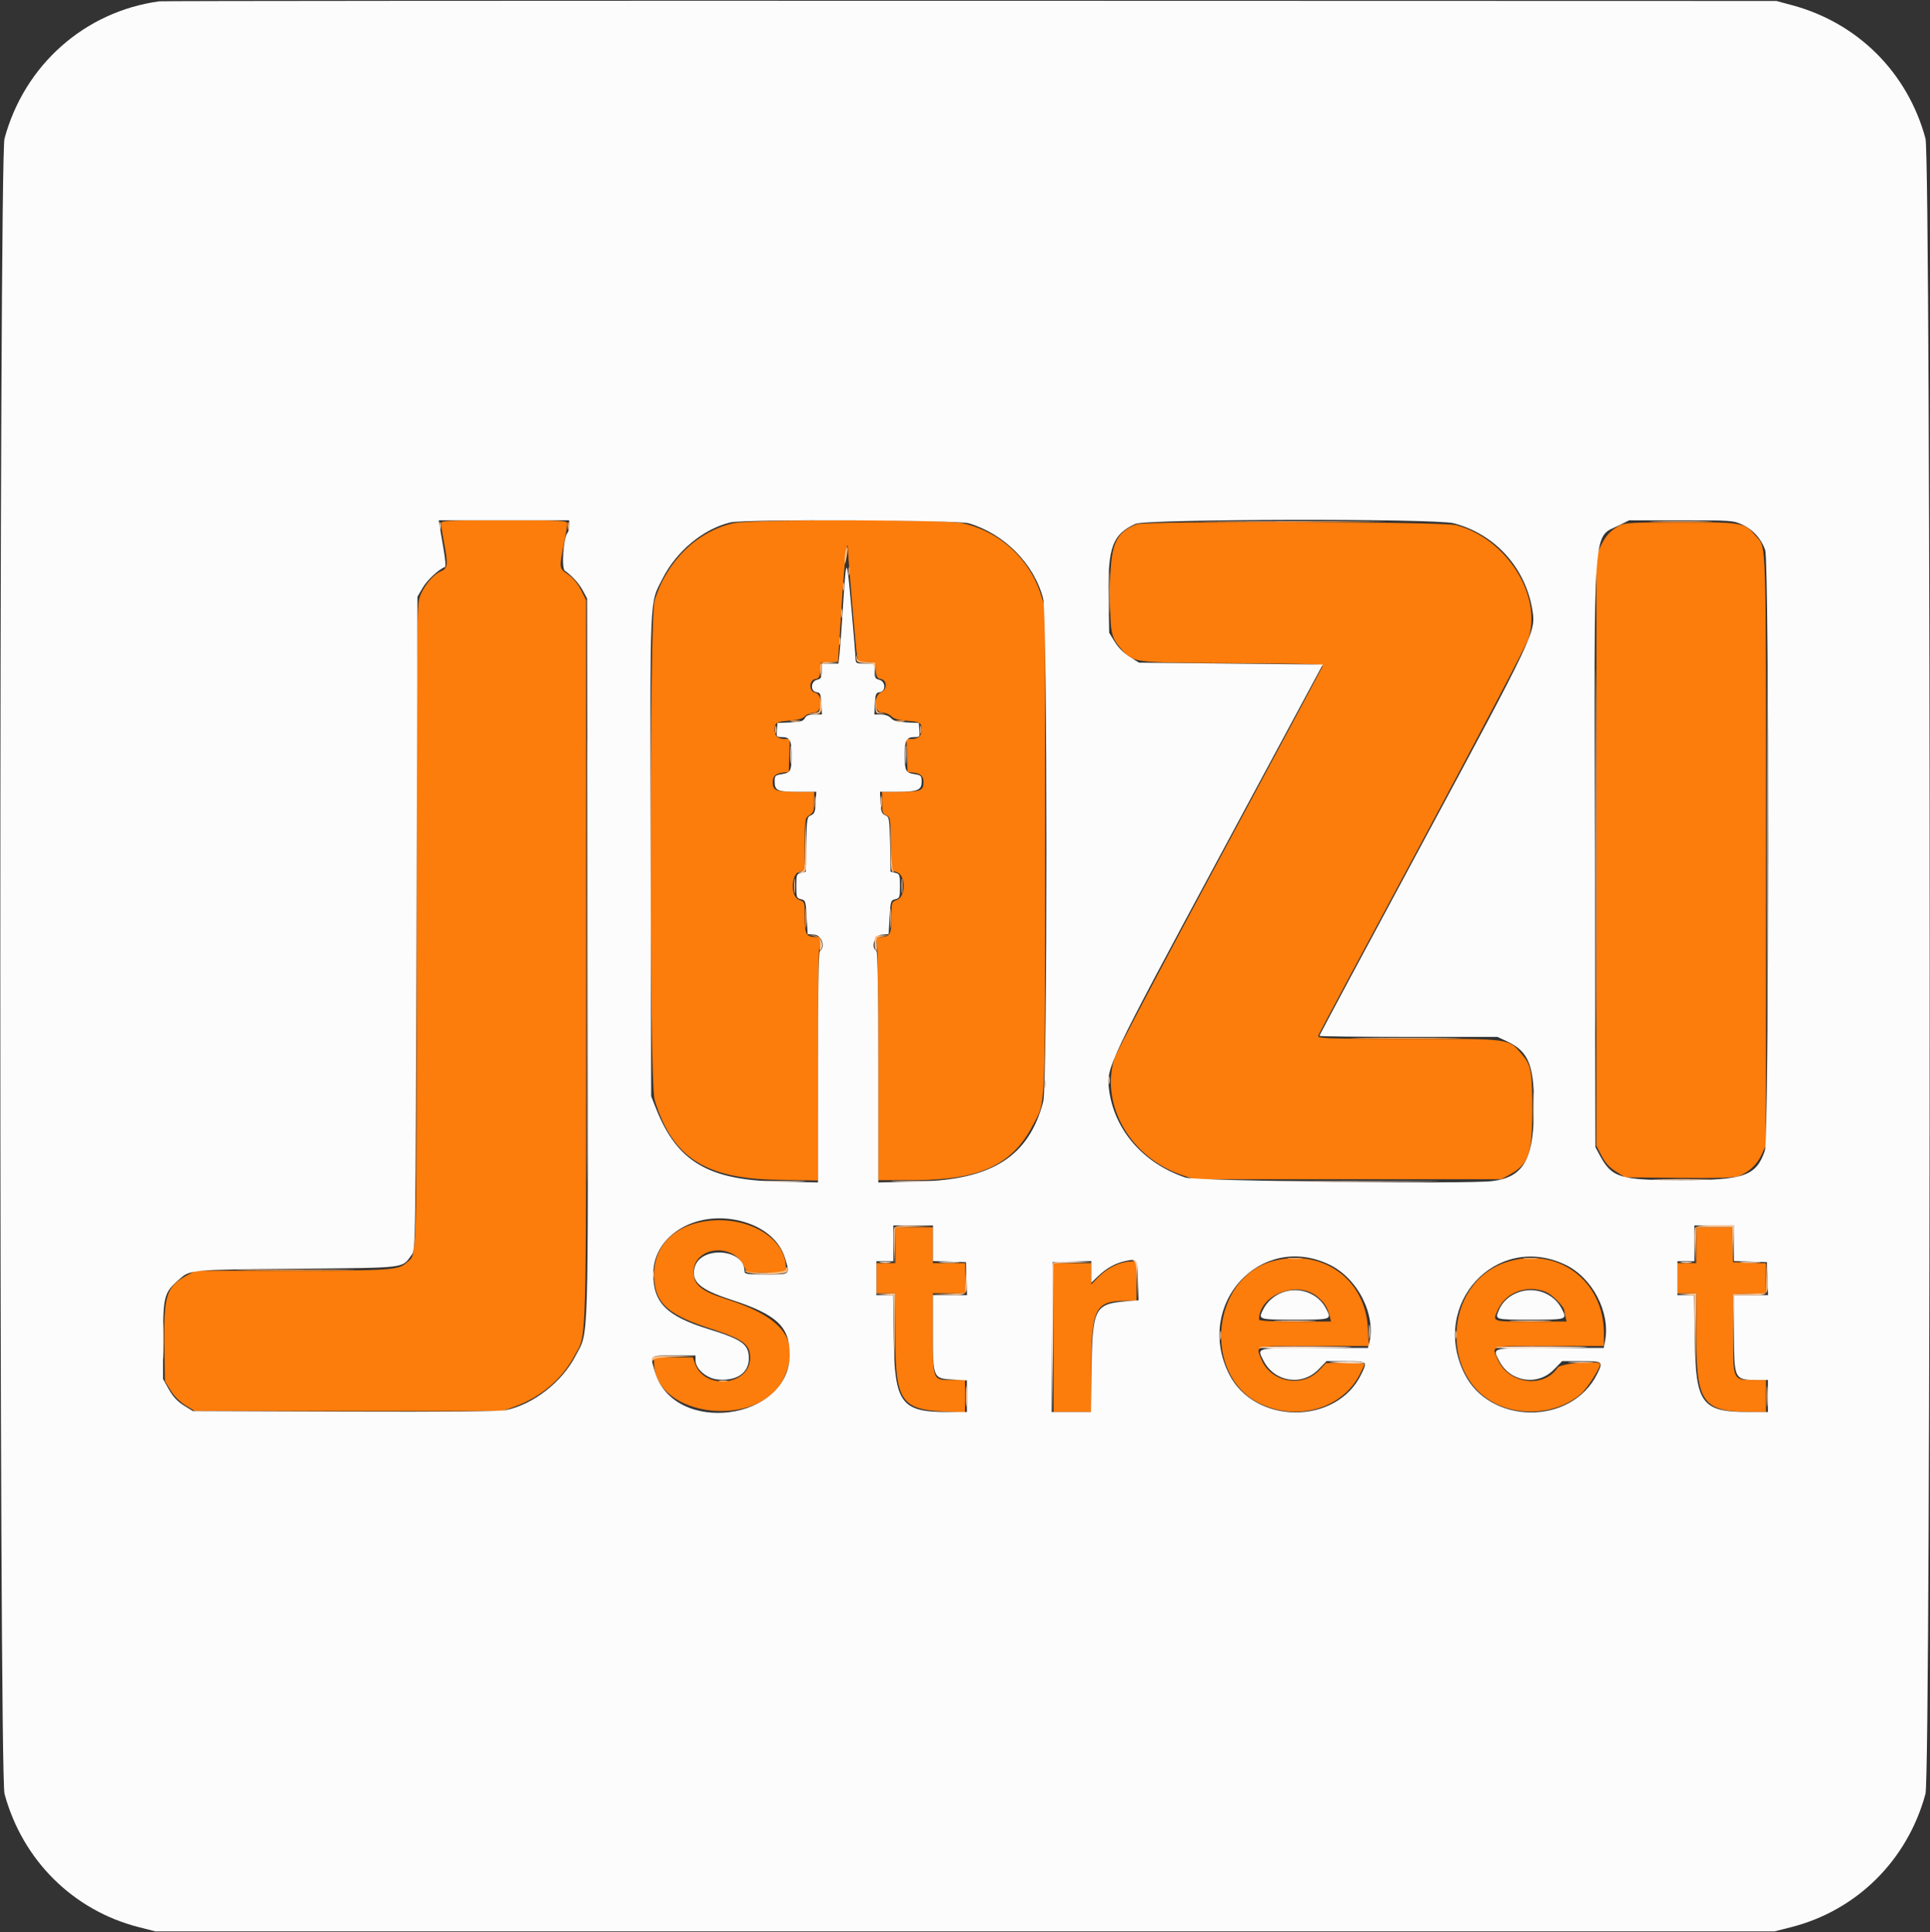
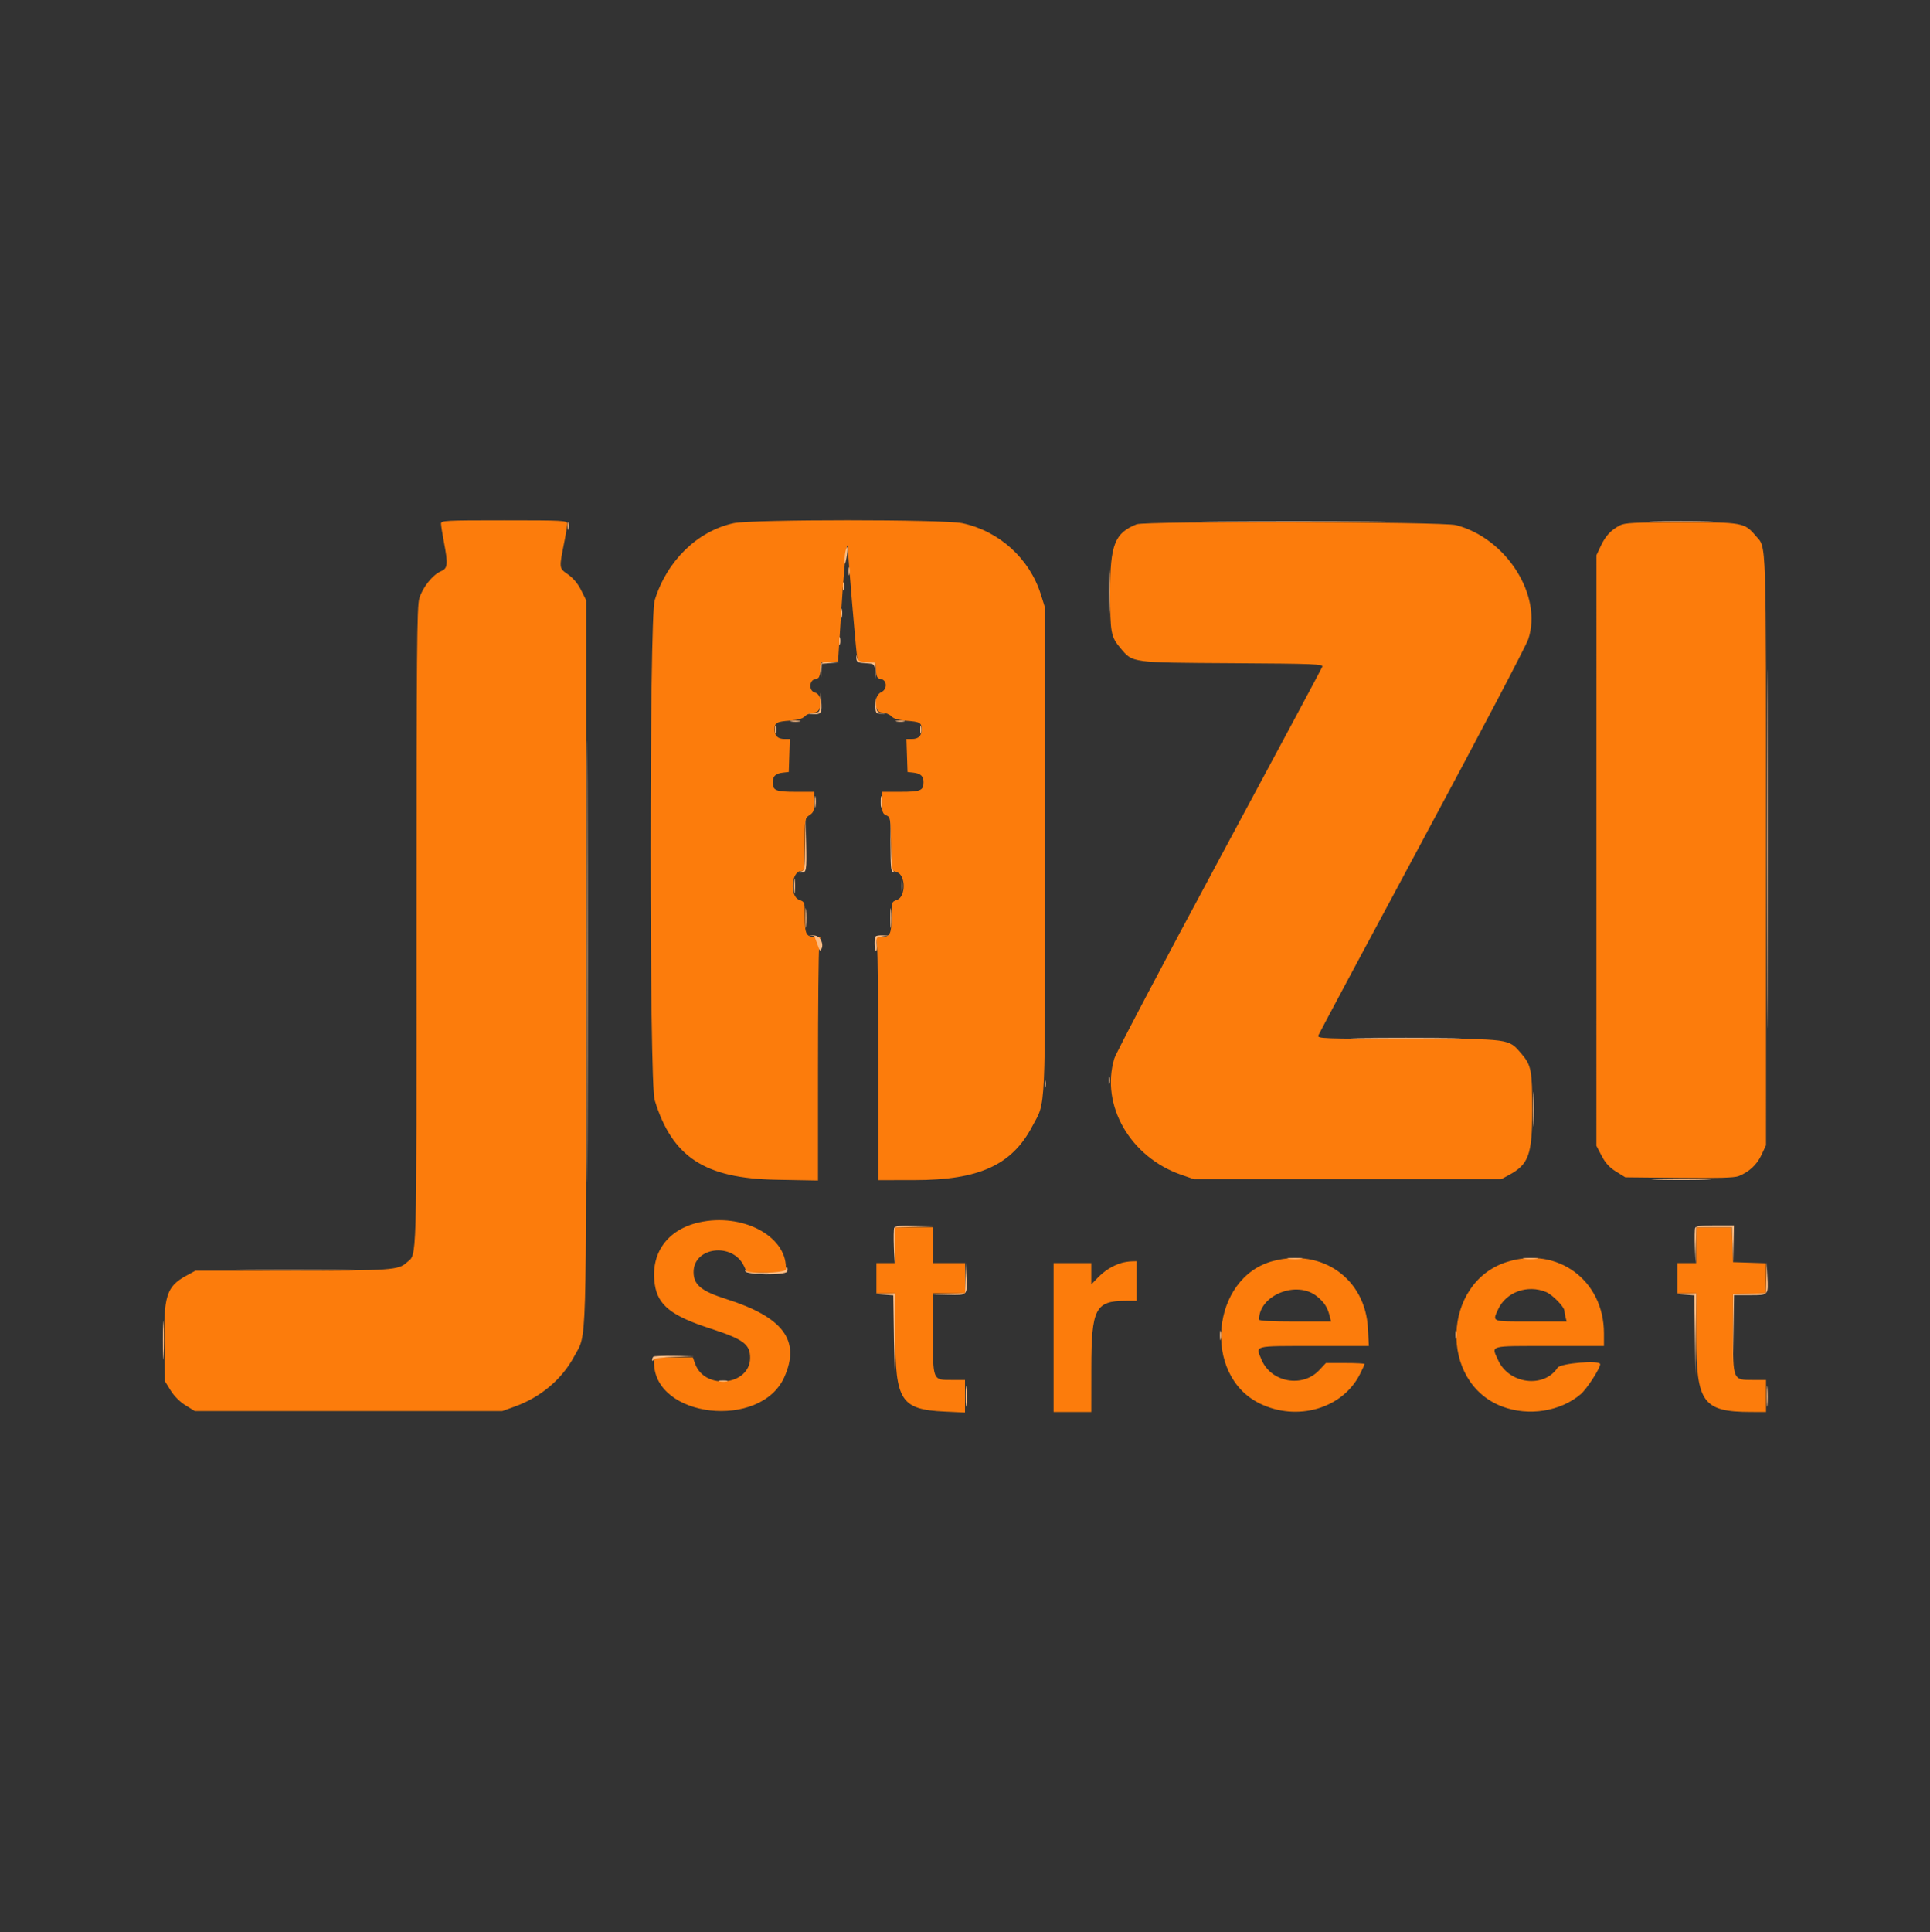
<svg xmlns="http://www.w3.org/2000/svg" id="svg" version="1.1" width="400" height="400.391" viewBox="0, 0, 400,400.391">
  <rect x="0" y="0" width="400" height="400.391" fill="#333333" stroke="none" />
  <g id="svgg">
    <path id="path0" d="M91.406 108.496 C 91.406 108.872,91.670 110.557,91.992 112.241 C 92.890 116.934,92.807 117.779,91.391 118.366 C 89.692 119.070,87.578 121.716,86.905 123.980 C 86.406 125.661,86.328 134.883,86.328 192.278 C 86.328 263.942,86.454 259.618,84.314 261.584 C 82.583 263.174,81.137 263.277,60.404 263.279 L 40.535 263.281 38.620 264.324 C 34.499 266.567,33.889 268.496,34.057 278.743 L 34.180 286.198 35.362 288.108 C 36.094 289.291,37.273 290.469,38.456 291.201 L 40.369 292.383 72.235 292.383 L 104.102 292.383 106.641 291.470 C 112.066 289.518,116.485 285.787,119.031 281.008 C 121.655 276.081,121.484 281.776,121.484 199.213 L 121.484 124.372 120.448 122.292 C 119.775 120.943,118.817 119.793,117.720 119.020 C 115.821 117.681,115.841 117.889,117.032 111.914 C 117.332 110.410,117.578 108.872,117.578 108.496 C 117.578 107.859,116.695 107.813,104.492 107.813 C 92.290 107.813,91.406 107.859,91.406 108.496 M152.061 108.403 C 144.523 110.041,138.188 116.233,135.680 124.414 C 134.565 128.050,134.565 224.294,135.680 227.930 C 139.304 239.750,146.042 244.173,160.840 244.446 L 169.531 244.607 169.535 221.424 C 169.537 208.674,169.649 197.319,169.784 196.191 L 170.031 194.141 168.883 194.141 C 167.106 194.141,166.797 193.534,166.797 190.047 C 166.797 186.898,166.794 186.889,165.625 186.448 C 163.602 185.684,164.010 180.469,166.094 180.469 C 166.737 180.469,166.797 180.006,166.797 175.009 C 166.797 169.616,166.809 169.541,167.773 168.909 C 168.615 168.358,168.750 167.979,168.750 166.166 L 168.750 164.063 164.922 164.063 C 160.771 164.063,160.156 163.807,160.156 162.079 C 160.156 160.815,160.747 160.269,162.305 160.093 L 163.477 159.961 163.589 156.543 L 163.702 153.125 162.593 153.125 C 161.197 153.125,160.547 152.487,160.547 151.117 C 160.547 149.744,160.969 149.509,163.771 149.319 C 165.369 149.211,166.301 148.933,166.825 148.410 C 167.239 147.995,168.105 147.656,168.750 147.656 C 170.436 147.656,170.592 143.933,168.924 143.514 C 167.578 143.177,167.658 140.892,169.022 140.698 C 169.725 140.598,169.901 140.283,169.998 138.940 L 170.117 137.305 171.905 137.188 L 173.692 137.072 174.407 125.860 C 175.032 116.070,175.672 110.514,175.756 114.151 C 175.791 115.643,177.301 133.436,177.561 135.429 L 177.776 137.068 179.611 137.186 L 181.445 137.305 181.564 138.940 C 181.662 140.283,181.837 140.598,182.541 140.698 C 183.878 140.889,183.950 142.823,182.643 143.419 C 180.995 144.170,181.135 147.656,182.813 147.656 C 183.457 147.656,184.330 148.002,184.753 148.425 C 185.294 148.966,186.205 149.239,187.829 149.348 C 190.637 149.536,191.016 149.746,191.016 151.117 C 191.016 152.487,190.365 153.125,188.969 153.125 L 187.860 153.125 187.973 156.543 L 188.086 159.961 189.258 160.093 C 190.816 160.269,191.406 160.815,191.406 162.079 C 191.406 163.807,190.791 164.063,186.641 164.063 L 182.813 164.063 182.813 166.314 C 182.813 168.273,182.926 168.615,183.691 168.950 C 184.535 169.320,184.575 169.557,184.678 174.821 L 184.786 180.305 185.948 180.744 C 187.747 181.423,187.739 185.768,185.938 186.448 C 184.769 186.889,184.766 186.898,184.766 190.047 C 184.766 193.534,184.457 194.141,182.680 194.141 L 181.532 194.141 181.778 196.191 C 181.914 197.319,182.026 208.657,182.028 221.387 L 182.031 244.531 189.551 244.524 C 202.919 244.512,209.706 241.415,213.930 233.398 C 216.796 227.960,216.602 232.115,216.602 176.172 L 216.602 125.977 215.720 123.174 C 213.376 115.719,207.085 110.020,199.414 108.403 C 195.597 107.598,155.766 107.598,152.061 108.403 M235.559 108.638 C 231.020 110.449,230.078 112.858,230.078 122.656 C 230.078 131.108,230.231 131.940,232.217 134.294 C 234.808 137.368,234.237 137.291,255.406 137.420 C 272.581 137.525,274.267 137.592,274.047 138.165 C 273.914 138.511,264.292 156.477,252.664 178.088 C 241.036 199.700,231.259 218.262,230.938 219.336 C 228.044 229.009,234.258 239.774,244.847 243.433 L 247.461 244.336 279.297 244.336 L 311.133 244.336 312.695 243.495 C 316.830 241.270,317.559 239.262,317.567 230.078 C 317.575 221.851,317.361 220.722,315.355 218.378 C 312.607 215.168,313.243 215.253,291.853 215.243 C 274.026 215.235,272.978 215.196,273.225 214.551 C 273.369 214.175,283.029 196.113,294.693 174.414 C 306.356 152.715,316.277 133.828,316.739 132.444 C 319.748 123.418,312.221 111.531,301.772 108.809 C 298.995 108.086,237.341 107.926,235.559 108.638 M335.742 108.852 C 333.848 109.851,332.769 111.006,331.788 113.086 L 330.867 115.039 330.863 176.225 L 330.859 237.411 331.951 239.500 C 332.745 241.020,333.561 241.910,334.947 242.767 L 336.851 243.945 347.990 244.060 C 355.998 244.143,359.465 244.043,360.326 243.705 C 362.490 242.855,364.132 241.334,365.077 239.304 L 366.008 237.305 366.012 176.062 C 366.016 109.676,366.148 113.712,363.877 111.018 C 361.571 108.282,361.121 108.201,348.355 108.219 C 338.699 108.232,336.731 108.331,335.742 108.852 M144.922 253.278 C 138.301 254.750,134.748 259.721,135.714 266.160 C 136.356 270.440,139.163 272.671,147.169 275.260 C 154.041 277.483,155.469 278.529,155.469 281.341 C 155.469 287.085,146.078 288.122,144.080 282.598 L 143.593 281.250 139.570 281.250 L 135.547 281.250 135.551 282.324 C 135.592 293.823,157.647 296.296,162.555 285.352 C 165.961 277.755,162.355 272.921,150.464 269.149 C 145.331 267.520,143.750 266.209,143.750 263.581 C 143.750 258.359,151.826 257.369,154.179 262.302 L 154.832 263.672 158.861 263.672 L 162.891 263.672 162.882 262.598 C 162.829 256.001,153.784 251.307,144.922 253.278 M185.547 258.008 L 185.547 261.719 183.594 261.719 L 181.641 261.719 181.641 264.844 L 181.641 267.969 183.594 267.969 L 185.547 267.969 185.549 276.660 C 185.552 290.265,186.713 292.059,195.787 292.489 L 200.000 292.689 200.000 289.313 L 200.000 285.938 197.326 285.938 C 193.267 285.938,193.359 286.164,193.359 276.239 L 193.359 267.969 196.680 267.969 L 200.000 267.969 200.000 264.844 L 200.000 261.719 196.680 261.719 L 193.359 261.719 193.359 258.008 L 193.359 254.297 189.453 254.297 L 185.547 254.297 185.547 258.008 M351.563 258.008 L 351.563 261.719 349.609 261.719 L 347.656 261.719 347.656 264.844 L 347.656 267.969 349.609 267.969 L 351.563 267.969 351.563 277.072 C 351.563 290.620,352.953 292.539,362.793 292.569 L 366.016 292.578 366.016 289.258 L 366.016 285.938 363.342 285.938 C 359.142 285.938,359.180 286.024,359.180 276.229 L 359.180 268.164 362.598 268.051 L 366.016 267.938 366.016 264.844 L 366.016 261.749 362.598 261.636 L 359.180 261.523 359.067 257.910 L 358.955 254.297 355.259 254.297 L 351.563 254.297 351.563 258.008 M263.867 261.284 C 251.016 264.658,249.102 284.951,261.082 290.813 C 268.851 294.613,278.231 291.880,281.837 284.764 C 282.373 283.705,282.813 282.745,282.813 282.630 C 282.813 282.516,281.011 282.422,278.809 282.423 L 274.805 282.423 273.381 283.936 C 269.923 287.611,263.414 286.421,261.465 281.757 C 260.203 278.735,259.551 278.906,272.319 278.906 L 283.700 278.906 283.508 275.238 C 282.971 264.959,274.039 258.614,263.867 261.284 M312.305 261.485 C 298.881 265.742,298.190 286.450,311.305 291.433 C 316.785 293.516,323.412 292.476,327.620 288.875 C 328.888 287.789,331.641 283.535,331.641 282.660 C 331.641 281.783,323.428 282.464,322.820 283.392 C 319.993 287.706,312.748 286.801,310.500 281.852 C 309.072 278.708,308.359 278.906,321.094 278.906 L 332.422 278.906 332.422 276.254 C 332.422 265.262,322.761 258.170,312.305 261.485 M232.419 261.693 C 230.612 262.243,228.953 263.272,227.557 264.709 L 226.172 266.135 226.172 263.927 L 226.172 261.719 222.266 261.719 L 218.359 261.719 218.359 277.148 L 218.359 292.578 222.266 292.578 L 226.172 292.578 226.180 283.496 C 226.192 271.147,227.000 269.564,233.301 269.540 L 235.547 269.531 235.547 265.430 L 235.547 261.328 234.473 261.362 C 233.882 261.380,232.958 261.529,232.419 261.693 M272.927 268.602 C 274.458 269.833,275.136 270.886,275.599 272.754 L 275.866 273.828 268.402 273.828 C 263.531 273.828,260.938 273.688,260.938 273.425 C 260.938 268.366,268.734 265.229,272.927 268.602 M320.429 267.715 C 321.756 268.270,324.215 270.784,324.224 271.596 C 324.227 271.857,324.335 272.466,324.465 272.949 L 324.700 273.828 317.233 273.828 C 308.998 273.828,309.285 273.936,310.500 271.289 C 312.140 267.719,316.597 266.114,320.429 267.715 " stroke="none" fill="#fc7c0c" fill-rule="evenodd" />
-     <path id="path1" d="M33.008 0.275 C 17.544 2.394,5.057 13.465,0.935 28.711 C -0.225 32.999,-0.225 367.392,0.935 371.680 C 4.651 385.424,15.143 395.843,28.759 399.312 L 32.227 400.195 200.000 400.195 L 367.773 400.195 371.241 399.312 C 384.857 395.843,395.349 385.424,399.065 371.680 C 400.225 367.392,400.225 32.999,399.065 28.711 C 395.376 15.066,385.065 4.754,371.443 1.085 L 368.164 0.202 201.172 0.158 C 109.326 0.134,33.652 0.186,33.008 0.275 M117.969 108.906 C 117.969 109.508,117.818 110.167,117.633 110.371 C 116.782 111.312,116.319 117.721,117.063 118.255 C 118.657 119.399,120.004 120.890,120.818 122.413 L 121.680 124.023 121.781 198.555 C 121.894 281.365,122.072 275.564,119.250 281.010 C 116.467 286.379,110.560 290.969,104.872 292.182 C 103.570 292.460,92.550 292.561,71.454 292.490 L 39.977 292.383 38.097 291.211 C 36.788 290.396,35.846 289.385,35.002 287.891 L 33.789 285.742 33.789 277.734 C 33.789 268.713,34.010 267.836,36.934 265.269 C 39.472 263.041,38.858 263.101,61.398 262.891 C 84.717 262.673,83.199 262.856,85.327 260.006 C 86.132 258.929,86.133 258.843,86.328 191.280 L 86.523 123.633 87.624 121.761 C 88.563 120.163,90.984 117.916,92.210 117.505 C 92.421 117.434,92.313 115.913,91.951 113.867 C 91.609 111.934,91.240 109.780,91.130 109.082 L 90.930 107.813 104.449 107.813 L 117.969 107.813 117.969 108.906 M200.808 108.442 C 208.189 110.634,214.327 116.854,216.199 124.040 C 217.088 127.456,217.104 224.829,216.215 228.241 C 213.262 239.581,205.648 244.456,190.332 244.815 L 182.031 245.009 182.031 221.160 C 182.031 205.683,181.894 197.227,181.641 197.070 C 180.432 196.323,181.231 193.799,182.715 193.676 L 184.180 193.555 184.375 190.055 C 184.562 186.713,184.614 186.545,185.547 186.327 C 186.463 186.112,186.523 185.943,186.523 183.594 C 186.523 181.245,186.463 181.076,185.547 180.860 L 184.570 180.630 184.463 174.974 C 184.360 169.552,184.319 169.302,183.486 168.936 C 182.756 168.616,182.598 168.195,182.500 166.309 L 182.383 164.063 185.944 164.063 C 190.220 164.063,191.016 163.731,191.016 161.950 C 191.016 160.738,190.910 160.630,189.496 160.404 C 187.685 160.114,187.500 159.734,187.500 156.296 C 187.500 153.382,187.874 152.734,189.555 152.734 C 190.607 152.734,190.665 152.649,190.551 151.270 L 190.430 149.805 187.900 149.686 C 186.002 149.597,185.194 149.378,184.662 148.807 C 184.220 148.333,183.438 148.047,182.582 148.047 L 181.211 148.047 181.328 145.801 C 181.432 143.811,181.546 143.540,182.324 143.430 C 183.650 143.242,183.572 141.193,182.227 140.855 C 181.389 140.645,181.250 140.388,181.250 139.055 L 181.250 137.500 179.297 137.500 C 177.432 137.500,177.343 137.452,177.323 136.426 C 177.311 135.835,176.905 130.957,176.420 125.586 C 175.440 114.723,175.402 114.755,174.615 127.148 C 174.397 130.586,174.118 134.321,173.995 135.449 L 173.772 137.500 172.042 137.500 L 170.313 137.500 170.313 139.055 C 170.313 140.388,170.173 140.645,169.336 140.855 C 167.990 141.193,167.913 143.242,169.238 143.430 C 170.017 143.540,170.131 143.811,170.234 145.801 L 170.351 148.047 168.783 148.047 C 167.627 148.047,167.108 148.247,166.806 148.810 C 166.474 149.431,165.906 149.595,163.765 149.689 L 161.133 149.805 161.012 151.270 C 160.897 152.649,160.955 152.734,162.008 152.734 C 163.689 152.734,164.063 153.382,164.063 156.296 C 164.063 159.734,163.878 160.114,162.067 160.404 C 160.671 160.627,160.547 160.748,160.547 161.886 C 160.547 163.823,161.072 164.063,165.332 164.063 L 169.180 164.063 169.062 166.309 C 168.964 168.195,168.806 168.616,168.076 168.936 C 167.243 169.302,167.203 169.552,167.100 174.974 L 166.992 180.630 166.016 180.860 C 165.099 181.076,165.039 181.245,165.039 183.594 C 165.039 185.943,165.099 186.112,166.016 186.327 C 166.948 186.545,167.001 186.713,167.188 190.055 L 167.383 193.555 168.848 193.676 C 170.331 193.799,171.130 196.323,169.922 197.070 C 169.668 197.227,169.531 205.683,169.531 221.160 L 169.531 245.009 161.230 244.823 C 146.813 244.501,140.344 240.662,136.050 229.883 L 134.961 227.148 134.856 177.233 C 134.740 121.924,134.596 125.301,137.297 119.936 C 140.185 114.201,145.779 109.570,151.413 108.247 C 154.375 107.552,198.394 107.726,200.808 108.442 M301.280 108.426 C 309.844 110.646,316.192 117.658,317.601 126.456 C 318.317 130.930,318.152 131.280,294.761 174.774 C 283.033 196.582,273.438 214.519,273.438 214.634 C 273.438 214.749,281.743 214.845,291.895 214.848 L 310.352 214.851 312.332 215.774 C 316.979 217.937,318.086 220.920,317.903 230.775 C 317.722 240.473,315.552 243.965,309.235 244.728 C 303.853 245.378,247.913 244.728,245.703 243.990 C 236.893 241.045,230.822 234.005,229.832 225.586 C 229.311 221.148,229.719 220.292,252.777 177.428 L 274.151 137.695 255.111 137.500 L 236.070 137.305 234.159 136.122 C 232.976 135.391,231.797 134.212,231.065 133.030 L 229.883 131.119 229.755 123.563 C 229.584 113.401,230.583 110.705,235.320 108.554 C 237.585 107.525,297.356 107.410,301.280 108.426 M361.179 108.751 C 363.340 109.757,365.015 111.627,365.849 113.964 C 366.706 116.367,366.648 235.869,365.788 238.393 C 363.994 243.660,361.532 244.531,348.437 244.531 C 335.646 244.531,334.060 244.039,331.512 239.278 L 330.664 237.695 330.544 177.344 C 330.404 106.791,330.050 111.601,335.588 108.842 L 337.653 107.813 348.417 107.816 C 358.932 107.820,359.226 107.842,361.179 108.751 M154.297 253.213 C 158.583 254.495,161.681 257.254,162.704 260.698 C 163.742 264.192,163.893 264.063,158.789 264.063 C 154.666 264.063,154.297 264.003,154.297 263.334 C 154.297 258.690,145.103 258.080,143.965 262.649 C 143.233 265.587,145.059 267.198,151.498 269.290 C 160.991 272.374,163.672 274.880,163.672 280.671 C 163.672 294.436,139.683 297.524,135.746 284.266 C 134.694 280.724,134.538 280.859,139.648 280.859 L 144.141 280.859 144.141 281.842 C 144.141 283.623,146.421 285.618,148.709 285.838 C 152.659 286.217,155.208 284.498,155.208 281.454 C 155.208 278.546,153.837 277.549,146.881 275.403 C 138.129 272.702,135.357 269.918,135.398 263.867 C 135.454 255.675,144.839 250.384,154.297 253.213 M193.359 257.602 L 193.359 261.298 196.777 261.411 L 200.195 261.523 200.308 264.941 L 200.421 268.359 196.890 268.359 L 193.359 268.359 193.359 276.129 C 193.359 285.662,193.344 285.628,197.609 285.868 L 200.391 286.026 200.391 289.302 L 200.391 292.578 196.347 292.578 C 186.769 292.578,185.415 290.736,185.224 277.441 L 185.093 268.359 183.367 268.359 L 181.641 268.359 181.641 264.844 L 181.641 261.328 183.398 261.328 L 185.156 261.328 185.156 257.617 L 185.156 253.906 189.258 253.906 L 193.359 253.906 193.359 257.602 M359.375 257.602 L 359.375 261.298 362.793 261.411 L 366.211 261.523 366.324 264.941 L 366.437 268.359 362.906 268.359 L 359.375 268.359 359.381 276.270 C 359.388 285.886,359.415 285.938,364.283 285.938 L 366.406 285.938 366.406 289.258 L 366.406 292.578 362.402 292.576 C 352.694 292.571,351.426 290.852,351.244 277.441 L 351.120 268.359 349.388 268.359 L 347.656 268.359 347.656 264.844 L 347.656 261.328 349.414 261.328 L 351.172 261.328 351.172 257.617 L 351.172 253.906 355.273 253.906 L 359.375 253.906 359.375 257.602 M275.434 261.993 C 281.396 264.809,285.310 272.552,283.738 278.418 L 283.503 279.297 272.415 279.297 C 260.046 279.297,260.447 279.194,261.894 281.993 C 264.161 286.377,269.847 287.261,273.252 283.758 L 274.930 282.031 278.848 282.031 C 283.436 282.031,283.423 282.021,282.163 284.671 C 277.084 295.359,259.941 295.301,254.662 284.578 C 247.583 270.198,261.280 255.304,275.434 261.993 M324.324 262.010 C 329.993 264.663,333.786 271.861,332.662 277.832 L 332.386 279.297 321.271 279.297 C 308.871 279.297,309.275 279.194,310.722 281.993 C 312.990 286.377,318.675 287.261,322.080 283.758 L 323.758 282.031 327.676 282.031 C 332.258 282.031,332.319 282.081,331.005 284.719 C 325.693 295.379,308.763 295.288,303.487 284.571 C 296.397 270.169,310.087 255.347,324.324 262.010 M235.852 265.279 L 235.963 269.416 233.189 269.648 C 226.943 270.172,226.408 271.223,226.234 283.301 L 226.100 292.578 222.030 292.578 L 217.960 292.578 218.062 277.051 L 218.164 261.523 222.168 261.412 L 226.172 261.301 226.172 263.542 L 226.172 265.784 227.637 264.380 C 229.323 262.764,231.247 261.700,233.203 261.299 C 235.757 260.776,235.731 260.738,235.852 265.279 M265.881 267.757 C 264.165 268.369,262.674 269.641,261.877 271.172 C 260.694 273.446,260.669 273.438,268.359 273.438 C 276.072 273.438,276.025 273.454,274.819 271.121 C 273.196 267.982,269.330 266.528,265.881 267.757 M314.709 267.757 C 312.846 268.422,311.392 269.730,310.692 271.374 C 309.796 273.476,309.674 273.438,317.188 273.438 C 324.900 273.438,324.853 273.454,323.647 271.121 C 322.024 267.982,318.158 266.528,314.709 267.757 " stroke="none" fill="#fcfcfc" fill-rule="evenodd" />
-     <path id="path2" d="M117.669 108.984 C 117.669 109.736,117.749 110.044,117.847 109.668 C 117.946 109.292,117.946 108.677,117.847 108.301 C 117.749 107.925,117.669 108.232,117.669 108.984 M252.608 108.105 C 261.024 108.164,274.911 108.164,283.467 108.105 C 292.023 108.047,285.137 107.999,268.164 107.999 C 251.191 107.999,244.191 108.047,252.608 108.105 M343.066 108.105 C 346.021 108.171,350.854 108.171,353.809 108.105 C 356.763 108.038,354.346 107.984,348.438 107.984 C 342.529 107.984,340.112 108.038,343.066 108.105 M175.269 114.073 C 175.127 114.604,175.028 115.566,175.048 116.211 C 175.078 117.146,175.156 117.027,175.432 115.625 C 175.809 113.705,175.685 112.517,175.269 114.073 M229.850 122.656 C 229.850 126.631,229.908 128.257,229.979 126.270 C 230.049 124.282,230.049 121.030,229.979 119.043 C 229.908 117.056,229.850 118.682,229.850 122.656 M366.206 175.977 C 366.206 209.063,366.252 222.540,366.309 205.926 C 366.365 189.313,366.365 162.242,366.309 145.770 C 366.252 129.298,366.206 142.891,366.206 175.977 M175.872 118.359 C 175.872 119.111,175.952 119.419,176.051 119.043 C 176.149 118.667,176.149 118.052,176.051 117.676 C 175.952 117.300,175.872 117.607,175.872 118.359 M174.700 121.484 C 174.700 122.236,174.780 122.544,174.879 122.168 C 174.977 121.792,174.977 121.177,174.879 120.801 C 174.780 120.425,174.700 120.732,174.700 121.484 M121.676 199.219 C 121.676 239.932,121.721 256.587,121.777 236.230 C 121.833 215.874,121.833 182.563,121.777 162.207 C 121.721 141.851,121.676 158.506,121.676 199.219 M174.317 127.148 C 174.322 128.008,174.402 128.313,174.495 127.827 C 174.588 127.342,174.585 126.638,174.487 126.265 C 174.389 125.892,174.313 126.289,174.317 127.148 M173.919 132.813 C 173.919 133.564,173.999 133.872,174.097 133.496 C 174.196 133.120,174.196 132.505,174.097 132.129 C 173.999 131.753,173.919 132.061,173.919 132.813 M177.475 136.328 C 177.532 137.203,177.729 137.317,179.373 137.423 C 181.198 137.540,181.208 137.548,181.365 139.086 L 181.522 140.631 181.484 138.968 L 181.445 137.305 179.614 137.187 C 178.094 137.089,177.752 136.923,177.597 136.210 C 177.441 135.489,177.421 135.508,177.475 136.328 M170.077 137.658 C 169.962 137.960,169.939 138.795,170.027 139.514 C 170.174 140.708,170.193 140.679,170.250 139.182 L 170.313 137.543 172.168 137.396 L 174.023 137.250 172.156 137.180 C 170.861 137.131,170.223 137.278,170.077 137.658 M169.990 145.581 C 169.924 147.557,169.891 147.611,168.652 147.764 L 167.383 147.922 168.665 147.984 C 170.173 148.058,170.420 147.622,170.210 145.260 L 170.058 143.555 169.990 145.581 M181.408 145.703 C 181.445 147.813,181.466 147.852,182.617 147.888 C 183.682 147.921,183.693 147.910,182.734 147.767 C 181.769 147.623,181.667 147.438,181.525 145.582 L 181.371 143.555 181.408 145.703 M163.965 149.494 C 164.448 149.588,165.239 149.588,165.723 149.494 C 166.206 149.401,165.811 149.325,164.844 149.325 C 163.877 149.325,163.481 149.401,163.965 149.494 M185.844 149.495 C 186.330 149.588,187.033 149.585,187.407 149.487 C 187.780 149.389,187.383 149.313,186.523 149.317 C 185.664 149.322,185.358 149.402,185.844 149.495 M160.638 151.172 C 160.638 151.924,160.718 152.231,160.816 151.855 C 160.914 151.479,160.914 150.864,160.816 150.488 C 160.718 150.112,160.638 150.420,160.638 151.172 M190.716 151.172 C 190.716 151.924,190.796 152.231,190.894 151.855 C 190.993 151.479,190.993 150.864,190.894 150.488 C 190.796 150.112,190.716 150.420,190.716 151.172 M168.862 166.211 C 168.865 167.285,168.941 167.678,169.030 167.084 C 169.120 166.491,169.118 165.612,169.025 165.131 C 168.932 164.651,168.859 165.137,168.862 166.211 M182.534 166.211 C 182.537 167.285,182.612 167.678,182.702 167.084 C 182.792 166.491,182.790 165.612,182.697 165.131 C 182.604 164.651,182.531 165.137,182.534 166.211 M166.882 174.875 C 166.799 180.278,166.775 180.419,165.918 180.584 L 165.039 180.753 165.930 180.806 C 167.164 180.880,167.227 180.539,167.089 174.590 L 166.967 169.336 166.882 174.875 M184.553 174.995 C 184.568 179.738,184.665 180.661,185.156 180.697 C 185.479 180.720,185.527 180.666,185.264 180.577 C 184.926 180.463,184.750 178.799,184.661 174.876 L 184.536 169.336 184.553 174.995 M164.578 183.594 C 164.578 184.990,164.649 185.562,164.736 184.863 C 164.822 184.165,164.822 183.022,164.736 182.324 C 164.649 181.626,164.578 182.197,164.578 183.594 M186.844 183.594 C 186.844 184.990,186.915 185.562,187.001 184.863 C 187.088 184.165,187.088 183.022,187.001 182.324 C 186.915 181.626,186.844 182.197,186.844 183.594 M166.933 190.234 C 166.933 192.061,167.001 192.808,167.083 191.895 C 167.165 190.981,167.165 189.487,167.083 188.574 C 167.001 187.661,166.933 188.408,166.933 190.234 M184.511 190.234 C 184.511 192.061,184.579 192.808,184.661 191.895 C 184.743 190.981,184.743 189.487,184.661 188.574 C 184.579 187.661,184.511 188.408,184.511 190.234 M168.788 193.973 C 169.930 194.183,169.990 194.282,169.853 195.721 C 169.773 196.559,169.857 197.096,170.039 196.914 C 170.944 196.009,170.144 193.947,168.848 193.848 L 167.578 193.750 168.788 193.973 M181.510 194.010 C 181.150 194.371,181.182 196.787,181.550 197.014 C 181.715 197.116,181.786 196.524,181.707 195.698 C 181.569 194.252,181.612 194.190,182.872 194.035 L 184.180 193.875 182.975 193.813 C 182.313 193.778,181.654 193.867,181.510 194.010 M282.129 215.136 C 287.231 215.198,295.581 215.198,300.684 215.136 C 305.786 215.075,301.611 215.024,291.406 215.024 C 281.201 215.024,277.026 215.075,282.129 215.136 M229.778 223.828 C 229.778 224.580,229.859 224.888,229.957 224.512 C 230.055 224.136,230.055 223.521,229.957 223.145 C 229.859 222.769,229.778 223.076,229.778 223.828 M216.497 224.609 C 216.497 225.361,216.577 225.669,216.676 225.293 C 216.774 224.917,216.774 224.302,216.676 223.926 C 216.577 223.550,216.497 223.857,216.497 224.609 M317.734 229.883 C 317.735 233.105,317.795 234.372,317.869 232.697 C 317.942 231.022,317.942 228.385,317.868 226.838 C 317.794 225.290,317.734 226.660,317.734 229.883 M343.457 244.433 C 346.196 244.500,350.679 244.500,353.418 244.433 C 356.157 244.365,353.916 244.310,348.438 244.310 C 342.959 244.310,340.718 244.365,343.457 244.433 M185.323 254.425 C 185.214 254.711,185.183 256.513,185.255 258.429 L 185.386 261.914 185.467 258.119 L 185.547 254.324 189.551 254.198 L 193.555 254.071 189.539 253.989 C 186.499 253.926,185.474 254.032,185.323 254.425 M351.339 254.425 C 351.229 254.711,351.199 256.513,351.271 258.429 L 351.402 261.914 351.482 258.105 L 351.563 254.297 355.259 254.297 L 358.955 254.297 359.084 257.910 L 359.213 261.523 359.294 257.715 L 359.375 253.906 355.456 253.906 C 352.558 253.906,351.486 254.041,351.339 254.425 M267.090 260.829 C 267.788 260.916,268.931 260.916,269.629 260.829 C 270.327 260.743,269.756 260.672,268.359 260.672 C 266.963 260.672,266.392 260.743,267.090 260.829 M315.918 260.829 C 316.616 260.916,317.759 260.916,318.457 260.829 C 319.155 260.743,318.584 260.672,317.188 260.672 C 315.791 260.672,315.220 260.743,315.918 260.829 M200.078 264.731 L 200.000 267.938 196.582 268.069 L 193.164 268.199 196.594 268.279 C 200.598 268.373,200.483 268.493,200.291 264.417 L 200.155 261.523 200.078 264.731 M366.093 264.731 L 366.016 267.938 362.598 268.051 L 359.180 268.164 359.167 275.781 L 359.155 283.398 359.273 275.879 L 359.392 268.359 362.716 268.359 C 366.593 268.359,366.497 268.465,366.307 264.417 L 366.171 261.523 366.093 264.731 M162.891 263.021 C 162.891 263.784,154.927 264.024,154.554 263.271 C 154.445 263.051,154.401 263.095,154.456 263.369 C 154.620 264.186,162.830 264.284,163.141 263.473 C 163.271 263.134,163.268 262.747,163.134 262.613 C 163.000 262.479,162.891 262.663,162.891 263.021 M51.297 263.183 C 56.844 263.245,65.809 263.244,71.219 263.183 C 76.628 263.122,72.090 263.072,61.133 263.072 C 50.176 263.072,45.750 263.122,51.297 263.183 M183.293 268.256 L 185.140 268.402 185.254 276.291 L 185.369 284.180 185.458 276.074 L 185.547 267.969 183.496 268.039 L 181.445 268.110 183.293 268.256 M349.309 268.256 L 351.156 268.402 351.270 276.681 L 351.384 284.961 351.473 276.465 L 351.563 267.969 349.512 268.039 L 347.461 268.110 349.309 268.256 M33.753 277.734 C 33.753 281.279,33.812 282.729,33.884 280.957 C 33.957 279.185,33.957 276.284,33.884 274.512 C 33.812 272.739,33.753 274.189,33.753 277.734 M252.833 276.758 C 252.837 277.617,252.917 277.923,253.011 277.437 C 253.104 276.951,253.101 276.248,253.003 275.874 C 252.905 275.501,252.829 275.898,252.833 276.758 M301.653 276.563 C 301.653 277.314,301.734 277.622,301.832 277.246 C 301.930 276.870,301.930 276.255,301.832 275.879 C 301.734 275.503,301.653 275.811,301.653 276.563 M135.417 281.120 C 135.273 281.263,135.159 281.571,135.162 281.803 C 135.166 282.065,135.283 282.046,135.469 281.753 C 135.664 281.446,137.206 281.234,139.858 281.152 L 143.945 281.024 139.811 280.942 C 137.537 280.896,135.560 280.977,135.417 281.120 M149.126 286.214 C 149.612 286.307,150.315 286.304,150.688 286.206 C 151.062 286.108,150.664 286.032,149.805 286.036 C 148.945 286.040,148.640 286.120,149.126 286.214 M200.139 289.258 C 200.137 291.191,200.204 292.032,200.285 291.125 C 200.367 290.218,200.368 288.636,200.288 287.609 C 200.207 286.582,200.140 287.324,200.139 289.258 M366.154 289.258 C 366.153 291.191,366.219 292.032,366.301 291.125 C 366.383 290.218,366.384 288.636,366.303 287.609 C 366.222 286.582,366.155 287.324,366.154 289.258 " stroke="none" fill="#fcbc84" fill-rule="evenodd" />
-     <path id="path3" d="M91.106 108.984 C 91.106 109.736,91.187 110.044,91.285 109.668 C 91.383 109.292,91.383 108.677,91.285 108.301 C 91.187 107.925,91.106 108.232,91.106 108.984 M330.659 176.172 C 330.659 209.580,330.705 223.247,330.762 206.543 C 330.818 189.839,330.818 162.505,330.762 145.801 C 330.705 129.097,330.659 142.764,330.659 176.172 M163.806 156.445 C 163.807 158.164,163.876 158.819,163.958 157.900 C 164.041 156.981,164.040 155.575,163.956 154.775 C 163.872 153.975,163.804 154.727,163.806 156.445 M187.634 156.445 C 187.635 158.164,187.704 158.819,187.787 157.900 C 187.869 156.981,187.868 155.575,187.784 154.775 C 187.700 153.975,187.632 154.727,187.634 156.445 M158.712 244.823 C 160.818 244.893,164.157 244.893,166.134 244.822 C 168.110 244.751,166.387 244.694,162.305 244.694 C 158.223 244.694,156.606 244.752,158.712 244.823 M185.665 244.823 C 187.771 244.893,191.111 244.893,193.087 244.822 C 195.063 244.751,193.340 244.694,189.258 244.694 C 185.176 244.694,183.559 244.752,185.665 244.823 M264.746 244.824 C 272.964 244.883,286.411 244.883,294.629 244.824 C 302.847 244.765,296.123 244.717,279.688 244.717 C 263.252 244.717,256.528 244.765,264.746 244.824 M234.850 261.181 C 235.415 261.349,235.541 262.006,235.651 265.358 L 235.782 269.336 235.762 265.239 C 235.744 261.437,235.686 261.136,234.961 261.062 C 234.378 261.003,234.350 261.033,234.850 261.181 M182.525 261.608 C 183.119 261.698,183.998 261.696,184.478 261.603 C 184.958 261.510,184.473 261.437,183.398 261.440 C 182.324 261.443,181.931 261.519,182.525 261.608 M195.031 261.616 C 196.058 261.696,197.640 261.695,198.547 261.614 C 199.454 261.532,198.613 261.466,196.680 261.467 C 194.746 261.468,194.004 261.535,195.031 261.616 M218.147 261.817 C 218.044 262.086,218.008 269.162,218.066 277.540 L 218.174 292.773 218.266 277.260 L 218.359 261.746 222.363 261.619 L 226.367 261.493 222.351 261.411 C 219.431 261.351,218.284 261.462,218.147 261.817 M348.541 261.608 C 349.134 261.698,350.013 261.696,350.494 261.603 C 350.974 261.510,350.488 261.437,349.414 261.440 C 348.340 261.443,347.947 261.519,348.541 261.608 M361.047 261.616 C 362.074 261.696,363.656 261.695,364.563 261.614 C 365.469 261.532,364.629 261.466,362.695 261.467 C 360.762 261.468,360.020 261.535,361.047 261.616 M135.247 264.063 C 135.247 264.814,135.327 265.122,135.426 264.746 C 135.524 264.370,135.524 263.755,135.426 263.379 C 135.327 263.003,135.247 263.311,135.247 264.063 M264.746 273.729 C 266.733 273.799,269.985 273.799,271.973 273.729 C 273.960 273.658,272.334 273.600,268.359 273.600 C 264.385 273.600,262.759 273.658,264.746 273.729 M313.574 273.729 C 315.562 273.799,318.813 273.799,320.801 273.729 C 322.788 273.658,321.162 273.600,317.188 273.600 C 313.213 273.600,311.587 273.658,313.574 273.729 M283.715 275.977 C 283.717 277.266,283.790 277.746,283.877 277.044 C 283.964 276.342,283.962 275.287,283.873 274.700 C 283.784 274.113,283.713 274.688,283.715 275.977 M260.937 279.199 C 260.937 279.360,264.321 279.447,268.457 279.392 C 282.514 279.206,283.815 279.071,272.363 278.989 C 266.079 278.943,260.937 279.038,260.937 279.199 M310.021 279.199 C 309.921 279.360,313.206 279.447,317.322 279.392 C 331.286 279.206,332.650 279.071,321.410 278.989 C 315.246 278.943,310.121 279.038,310.021 279.199 M275.781 282.284 C 279.016 282.571,283.117 282.594,282.949 282.324 C 282.848 282.163,280.887 282.061,278.590 282.097 C 276.293 282.133,275.029 282.217,275.781 282.284 M325.503 282.320 C 326.746 282.398,328.679 282.397,329.799 282.319 C 330.920 282.240,329.902 282.176,327.539 282.177 C 325.176 282.178,324.259 282.243,325.503 282.320 " stroke="none" fill="#fcdcc5" fill-rule="evenodd" />
+     <path id="path2" d="M117.669 108.984 C 117.669 109.736,117.749 110.044,117.847 109.668 C 117.946 109.292,117.946 108.677,117.847 108.301 C 117.749 107.925,117.669 108.232,117.669 108.984 M252.608 108.105 C 261.024 108.164,274.911 108.164,283.467 108.105 C 292.023 108.047,285.137 107.999,268.164 107.999 C 251.191 107.999,244.191 108.047,252.608 108.105 M343.066 108.105 C 346.021 108.171,350.854 108.171,353.809 108.105 C 356.763 108.038,354.346 107.984,348.438 107.984 C 342.529 107.984,340.112 108.038,343.066 108.105 M175.269 114.073 C 175.127 114.604,175.028 115.566,175.048 116.211 C 175.078 117.146,175.156 117.027,175.432 115.625 C 175.809 113.705,175.685 112.517,175.269 114.073 M229.850 122.656 C 229.850 126.631,229.908 128.257,229.979 126.270 C 230.049 124.282,230.049 121.030,229.979 119.043 C 229.908 117.056,229.850 118.682,229.850 122.656 M366.206 175.977 C 366.206 209.063,366.252 222.540,366.309 205.926 C 366.365 189.313,366.365 162.242,366.309 145.770 C 366.252 129.298,366.206 142.891,366.206 175.977 M175.872 118.359 C 175.872 119.111,175.952 119.419,176.051 119.043 C 176.149 118.667,176.149 118.052,176.051 117.676 C 175.952 117.300,175.872 117.607,175.872 118.359 M174.700 121.484 C 174.700 122.236,174.780 122.544,174.879 122.168 C 174.977 121.792,174.977 121.177,174.879 120.801 C 174.780 120.425,174.700 120.732,174.700 121.484 M121.676 199.219 C 121.676 239.932,121.721 256.587,121.777 236.230 C 121.833 215.874,121.833 182.563,121.777 162.207 C 121.721 141.851,121.676 158.506,121.676 199.219 M174.317 127.148 C 174.322 128.008,174.402 128.313,174.495 127.827 C 174.588 127.342,174.585 126.638,174.487 126.265 C 174.389 125.892,174.313 126.289,174.317 127.148 M173.919 132.813 C 173.919 133.564,173.999 133.872,174.097 133.496 C 174.196 133.120,174.196 132.505,174.097 132.129 C 173.999 131.753,173.919 132.061,173.919 132.813 M177.475 136.328 C 177.532 137.203,177.729 137.317,179.373 137.423 C 181.198 137.540,181.208 137.548,181.365 139.086 L 181.522 140.631 181.484 138.968 L 181.445 137.305 179.614 137.187 C 178.094 137.089,177.752 136.923,177.597 136.210 C 177.441 135.489,177.421 135.508,177.475 136.328 M170.077 137.658 C 169.962 137.960,169.939 138.795,170.027 139.514 C 170.174 140.708,170.193 140.679,170.250 139.182 L 170.313 137.543 172.168 137.396 L 174.023 137.250 172.156 137.180 C 170.861 137.131,170.223 137.278,170.077 137.658 M169.990 145.581 C 169.924 147.557,169.891 147.611,168.652 147.764 L 167.383 147.922 168.665 147.984 C 170.173 148.058,170.420 147.622,170.210 145.260 L 170.058 143.555 169.990 145.581 M181.408 145.703 C 181.445 147.813,181.466 147.852,182.617 147.888 C 183.682 147.921,183.693 147.910,182.734 147.767 C 181.769 147.623,181.667 147.438,181.525 145.582 L 181.371 143.555 181.408 145.703 M163.965 149.494 C 164.448 149.588,165.239 149.588,165.723 149.494 C 166.206 149.401,165.811 149.325,164.844 149.325 C 163.877 149.325,163.481 149.401,163.965 149.494 M185.844 149.495 C 186.330 149.588,187.033 149.585,187.407 149.487 C 187.780 149.389,187.383 149.313,186.523 149.317 C 185.664 149.322,185.358 149.402,185.844 149.495 M160.638 151.172 C 160.638 151.924,160.718 152.231,160.816 151.855 C 160.914 151.479,160.914 150.864,160.816 150.488 C 160.718 150.112,160.638 150.420,160.638 151.172 M190.716 151.172 C 190.716 151.924,190.796 152.231,190.894 151.855 C 190.993 151.479,190.993 150.864,190.894 150.488 C 190.796 150.112,190.716 150.420,190.716 151.172 M168.862 166.211 C 168.865 167.285,168.941 167.678,169.030 167.084 C 169.120 166.491,169.118 165.612,169.025 165.131 C 168.932 164.651,168.859 165.137,168.862 166.211 M182.534 166.211 C 182.537 167.285,182.612 167.678,182.702 167.084 C 182.792 166.491,182.790 165.612,182.697 165.131 C 182.604 164.651,182.531 165.137,182.534 166.211 M166.882 174.875 C 166.799 180.278,166.775 180.419,165.918 180.584 L 165.039 180.753 165.930 180.806 C 167.164 180.880,167.227 180.539,167.089 174.590 L 166.967 169.336 166.882 174.875 M184.553 174.995 C 184.568 179.738,184.665 180.661,185.156 180.697 C 185.479 180.720,185.527 180.666,185.264 180.577 C 184.926 180.463,184.750 178.799,184.661 174.876 L 184.536 169.336 184.553 174.995 M164.578 183.594 C 164.578 184.990,164.649 185.562,164.736 184.863 C 164.822 184.165,164.822 183.022,164.736 182.324 C 164.649 181.626,164.578 182.197,164.578 183.594 M186.844 183.594 C 186.844 184.990,186.915 185.562,187.001 184.863 C 187.088 184.165,187.088 183.022,187.001 182.324 C 186.915 181.626,186.844 182.197,186.844 183.594 M166.933 190.234 C 166.933 192.061,167.001 192.808,167.083 191.895 C 167.165 190.981,167.165 189.487,167.083 188.574 C 167.001 187.661,166.933 188.408,166.933 190.234 M184.511 190.234 C 184.511 192.061,184.579 192.808,184.661 191.895 C 184.743 190.981,184.743 189.487,184.661 188.574 C 184.579 187.661,184.511 188.408,184.511 190.234 M168.788 193.973 C 169.773 196.559,169.857 197.096,170.039 196.914 C 170.944 196.009,170.144 193.947,168.848 193.848 L 167.578 193.750 168.788 193.973 M181.510 194.010 C 181.150 194.371,181.182 196.787,181.550 197.014 C 181.715 197.116,181.786 196.524,181.707 195.698 C 181.569 194.252,181.612 194.190,182.872 194.035 L 184.180 193.875 182.975 193.813 C 182.313 193.778,181.654 193.867,181.510 194.010 M282.129 215.136 C 287.231 215.198,295.581 215.198,300.684 215.136 C 305.786 215.075,301.611 215.024,291.406 215.024 C 281.201 215.024,277.026 215.075,282.129 215.136 M229.778 223.828 C 229.778 224.580,229.859 224.888,229.957 224.512 C 230.055 224.136,230.055 223.521,229.957 223.145 C 229.859 222.769,229.778 223.076,229.778 223.828 M216.497 224.609 C 216.497 225.361,216.577 225.669,216.676 225.293 C 216.774 224.917,216.774 224.302,216.676 223.926 C 216.577 223.550,216.497 223.857,216.497 224.609 M317.734 229.883 C 317.735 233.105,317.795 234.372,317.869 232.697 C 317.942 231.022,317.942 228.385,317.868 226.838 C 317.794 225.290,317.734 226.660,317.734 229.883 M343.457 244.433 C 346.196 244.500,350.679 244.500,353.418 244.433 C 356.157 244.365,353.916 244.310,348.438 244.310 C 342.959 244.310,340.718 244.365,343.457 244.433 M185.323 254.425 C 185.214 254.711,185.183 256.513,185.255 258.429 L 185.386 261.914 185.467 258.119 L 185.547 254.324 189.551 254.198 L 193.555 254.071 189.539 253.989 C 186.499 253.926,185.474 254.032,185.323 254.425 M351.339 254.425 C 351.229 254.711,351.199 256.513,351.271 258.429 L 351.402 261.914 351.482 258.105 L 351.563 254.297 355.259 254.297 L 358.955 254.297 359.084 257.910 L 359.213 261.523 359.294 257.715 L 359.375 253.906 355.456 253.906 C 352.558 253.906,351.486 254.041,351.339 254.425 M267.090 260.829 C 267.788 260.916,268.931 260.916,269.629 260.829 C 270.327 260.743,269.756 260.672,268.359 260.672 C 266.963 260.672,266.392 260.743,267.090 260.829 M315.918 260.829 C 316.616 260.916,317.759 260.916,318.457 260.829 C 319.155 260.743,318.584 260.672,317.188 260.672 C 315.791 260.672,315.220 260.743,315.918 260.829 M200.078 264.731 L 200.000 267.938 196.582 268.069 L 193.164 268.199 196.594 268.279 C 200.598 268.373,200.483 268.493,200.291 264.417 L 200.155 261.523 200.078 264.731 M366.093 264.731 L 366.016 267.938 362.598 268.051 L 359.180 268.164 359.167 275.781 L 359.155 283.398 359.273 275.879 L 359.392 268.359 362.716 268.359 C 366.593 268.359,366.497 268.465,366.307 264.417 L 366.171 261.523 366.093 264.731 M162.891 263.021 C 162.891 263.784,154.927 264.024,154.554 263.271 C 154.445 263.051,154.401 263.095,154.456 263.369 C 154.620 264.186,162.830 264.284,163.141 263.473 C 163.271 263.134,163.268 262.747,163.134 262.613 C 163.000 262.479,162.891 262.663,162.891 263.021 M51.297 263.183 C 56.844 263.245,65.809 263.244,71.219 263.183 C 76.628 263.122,72.090 263.072,61.133 263.072 C 50.176 263.072,45.750 263.122,51.297 263.183 M183.293 268.256 L 185.140 268.402 185.254 276.291 L 185.369 284.180 185.458 276.074 L 185.547 267.969 183.496 268.039 L 181.445 268.110 183.293 268.256 M349.309 268.256 L 351.156 268.402 351.270 276.681 L 351.384 284.961 351.473 276.465 L 351.563 267.969 349.512 268.039 L 347.461 268.110 349.309 268.256 M33.753 277.734 C 33.753 281.279,33.812 282.729,33.884 280.957 C 33.957 279.185,33.957 276.284,33.884 274.512 C 33.812 272.739,33.753 274.189,33.753 277.734 M252.833 276.758 C 252.837 277.617,252.917 277.923,253.011 277.437 C 253.104 276.951,253.101 276.248,253.003 275.874 C 252.905 275.501,252.829 275.898,252.833 276.758 M301.653 276.563 C 301.653 277.314,301.734 277.622,301.832 277.246 C 301.930 276.870,301.930 276.255,301.832 275.879 C 301.734 275.503,301.653 275.811,301.653 276.563 M135.417 281.120 C 135.273 281.263,135.159 281.571,135.162 281.803 C 135.166 282.065,135.283 282.046,135.469 281.753 C 135.664 281.446,137.206 281.234,139.858 281.152 L 143.945 281.024 139.811 280.942 C 137.537 280.896,135.560 280.977,135.417 281.120 M149.126 286.214 C 149.612 286.307,150.315 286.304,150.688 286.206 C 151.062 286.108,150.664 286.032,149.805 286.036 C 148.945 286.040,148.640 286.120,149.126 286.214 M200.139 289.258 C 200.137 291.191,200.204 292.032,200.285 291.125 C 200.367 290.218,200.368 288.636,200.288 287.609 C 200.207 286.582,200.140 287.324,200.139 289.258 M366.154 289.258 C 366.153 291.191,366.219 292.032,366.301 291.125 C 366.383 290.218,366.384 288.636,366.303 287.609 C 366.222 286.582,366.155 287.324,366.154 289.258 " stroke="none" fill="#fcbc84" fill-rule="evenodd" />
    <path id="path4" d="" stroke="none" fill="#fccca5" fill-rule="evenodd" />
  </g>
</svg>